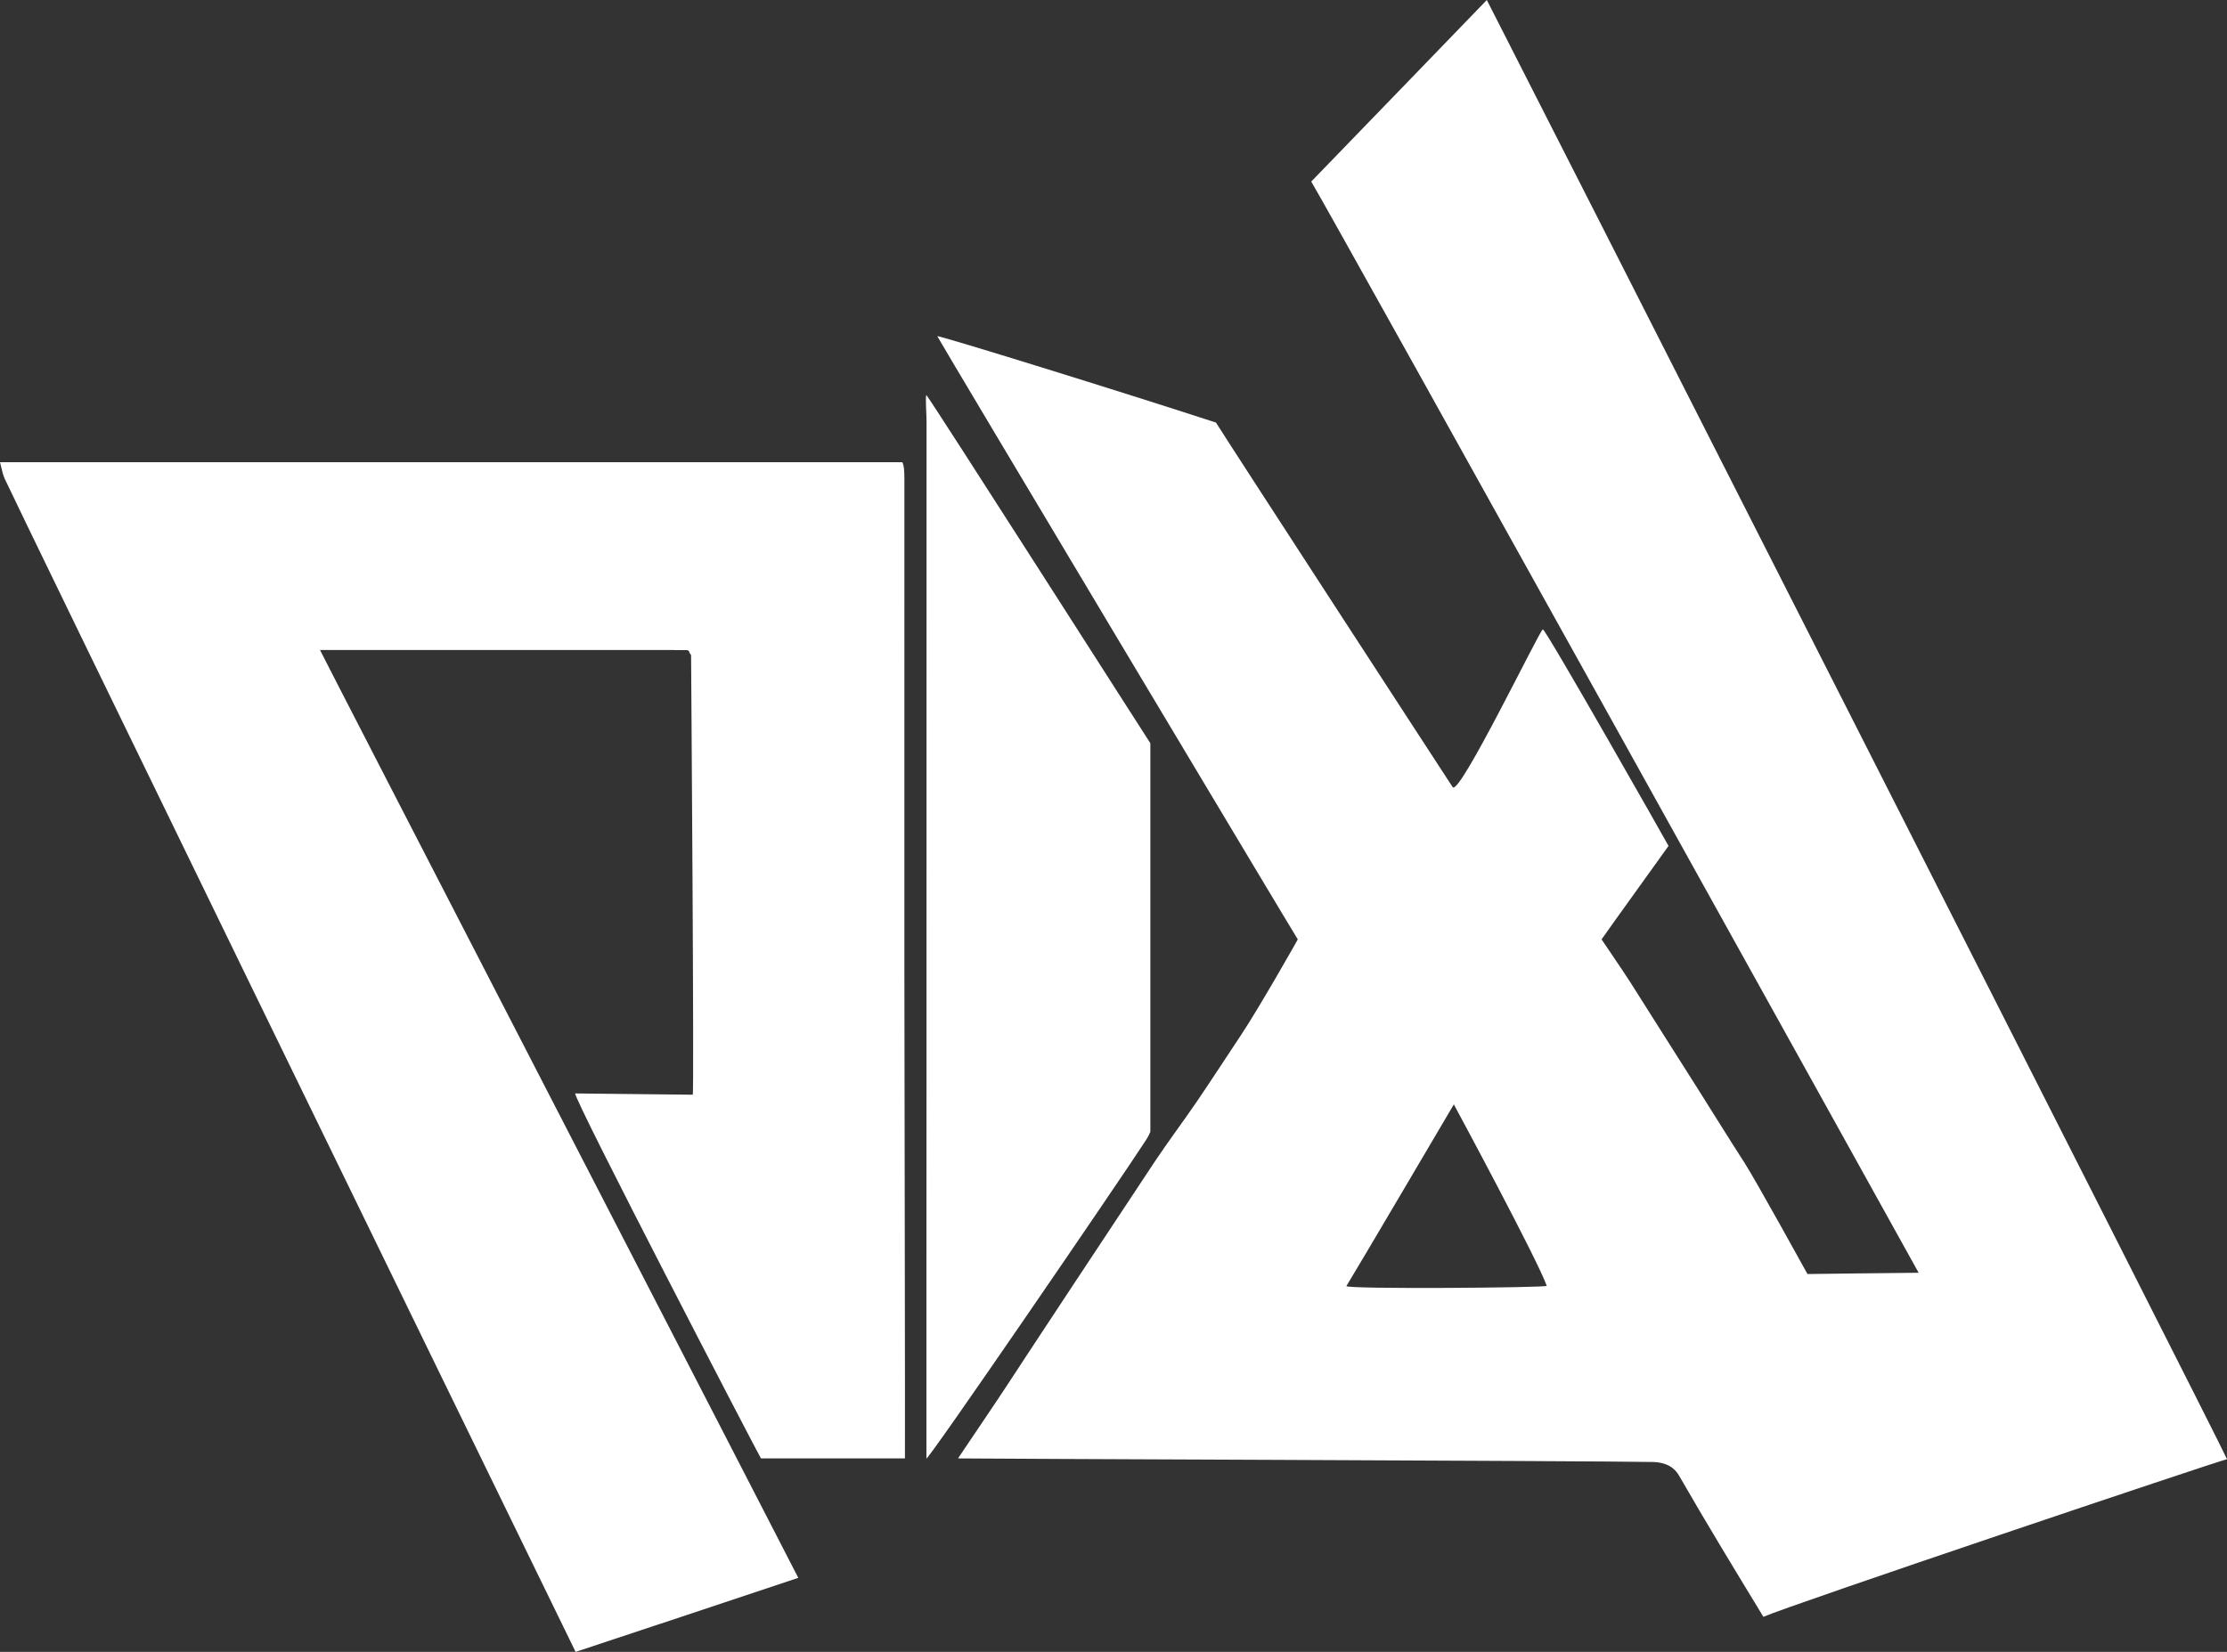
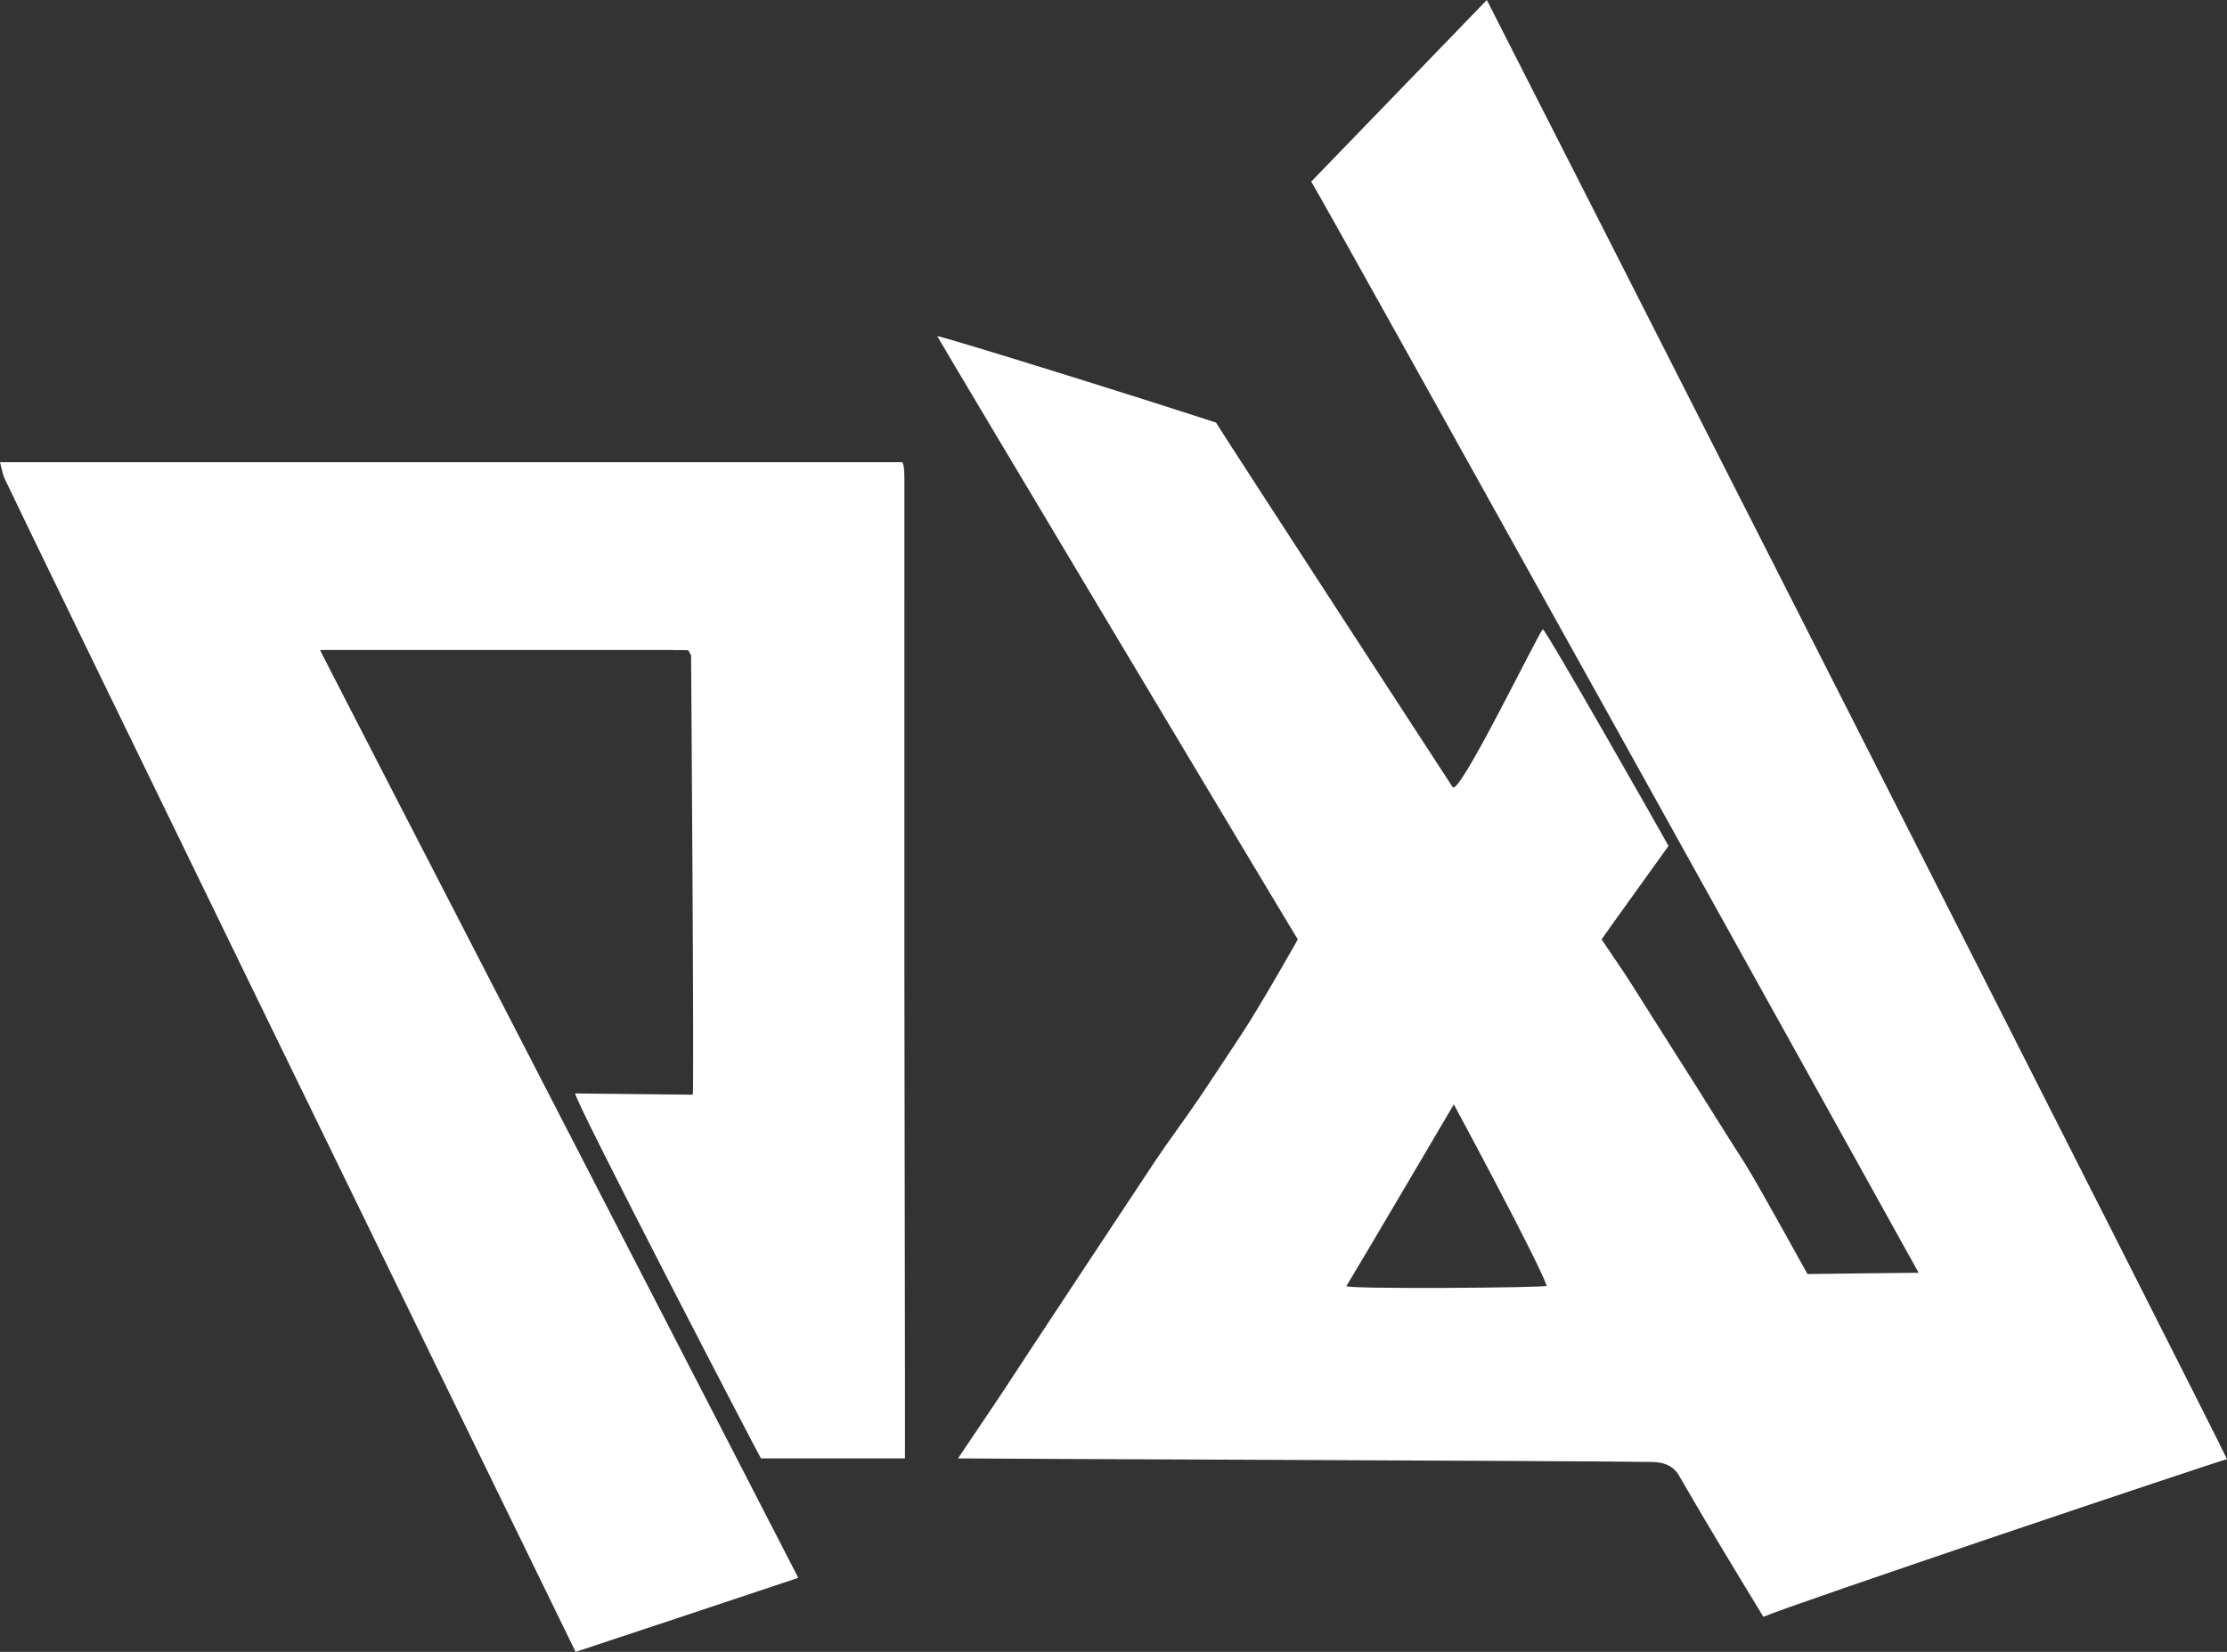
<svg xmlns="http://www.w3.org/2000/svg" viewBox="0 0 3526.08 2616.17" data-name="Layer 2" id="Layer_2">
  <rect x="0" y="0" width="3526.08" height="2616.17" fill="#333333" stroke="none" />
  <defs>
    <style>
      .cls-1 {
        fill: #fff;
      }
    </style>
  </defs>
  <g data-name="Layer 1" id="Layer_1-2">
    <path d="M2354.12,0c-17.05,17.96-270.02,279.25-278,287.56,30,49.25,961.69,1727.99,961.71,1728.18-.02-.19-176,2-176,2,0,0-82.39-149.43-99.92-176.56-25.59-39.59-50.29-79.75-75.49-119.6-35.02-55.37-70.25-110.62-105.16-166.06-10.96-17.42-45.38-67.33-45.43-67.78-.06-.55,105.85-147.62,106-148s-194.19-343.04-199-343c-4.4,.04-132.83,266.22-142.78,249.75,3.78,6.25-362.47-556.84-374.73-577.22-145.56-47.57-439.75-138.79-441.29-136.83,11.34,20.95,570.35,955.66,570.79,955.31s-61.91,109.62-89.98,151.66c-23.26,34.83-45.92,70.07-69.51,104.68-21.93,32.17-45.42,63.3-67.01,95.69-38,57-220.41,333.31-236.14,357.76-10.01,15.56-75.13,111.69-75.35,112.21s1004.66,3.89,1099.24,5.64c11.84,.22,31.43,2.5,42.39,21.57,43.26,75.28,88.46,149.45,133.56,223.67,43.11-18.99,711.26-243.93,734.06-249.66C3523.75,2301.28,2357.07,4.6,2354.12,0Zm-222.29,2036.74c12.47-19.88,169.4-286.49,170.08-287.66,.74,1.26,132.63,245.99,147.1,287.34,1.08,3.1-320.49,5.59-317.18,.32Z" class="cls-1" />
    <path d="M1096.83,1733.74l-186-2c-5.46,3.52,290.28,572.61,294,578h228c.43,.29-.91-734.45-.9-772.62,.06-259.13,.05-518.25,.02-777.38,0-13.79-.45-22.38-3.3-27.71H0c3.31,12.25,4.34,19.45,7.25,25.75,27.75,60.2,702.87,1446.07,904.12,1858.38,3.01-.91,352.55-116.97,352.59-117.23,.13-.81-760.52-1473.84-757.21-1469.52h559.68c.54,0,1.04,.07,1.49,.2h19.2c3.25,0,4.86,2.55,4.83,5.07,1.32,.76,2.27,2.13,2.27,4.12,0,0,5.07,698.25,2.61,694.94Z" class="cls-1" />
-     <path d="M1467.02,666.41c-.09,204.34-.07,929.12-.07,1033.96,0,194.72-.25,414.65-.12,609.37,0,7.39,306.49-440.63,348.33-505.2,2.38-3.68,4.47-7.75,6.23-12.03v-615.45c-.56-.32-348.06-544.69-354.56-551.32-2.02,1.21,.2,30.69,.19,40.67Z" class="cls-1" />
  </g>
</svg>